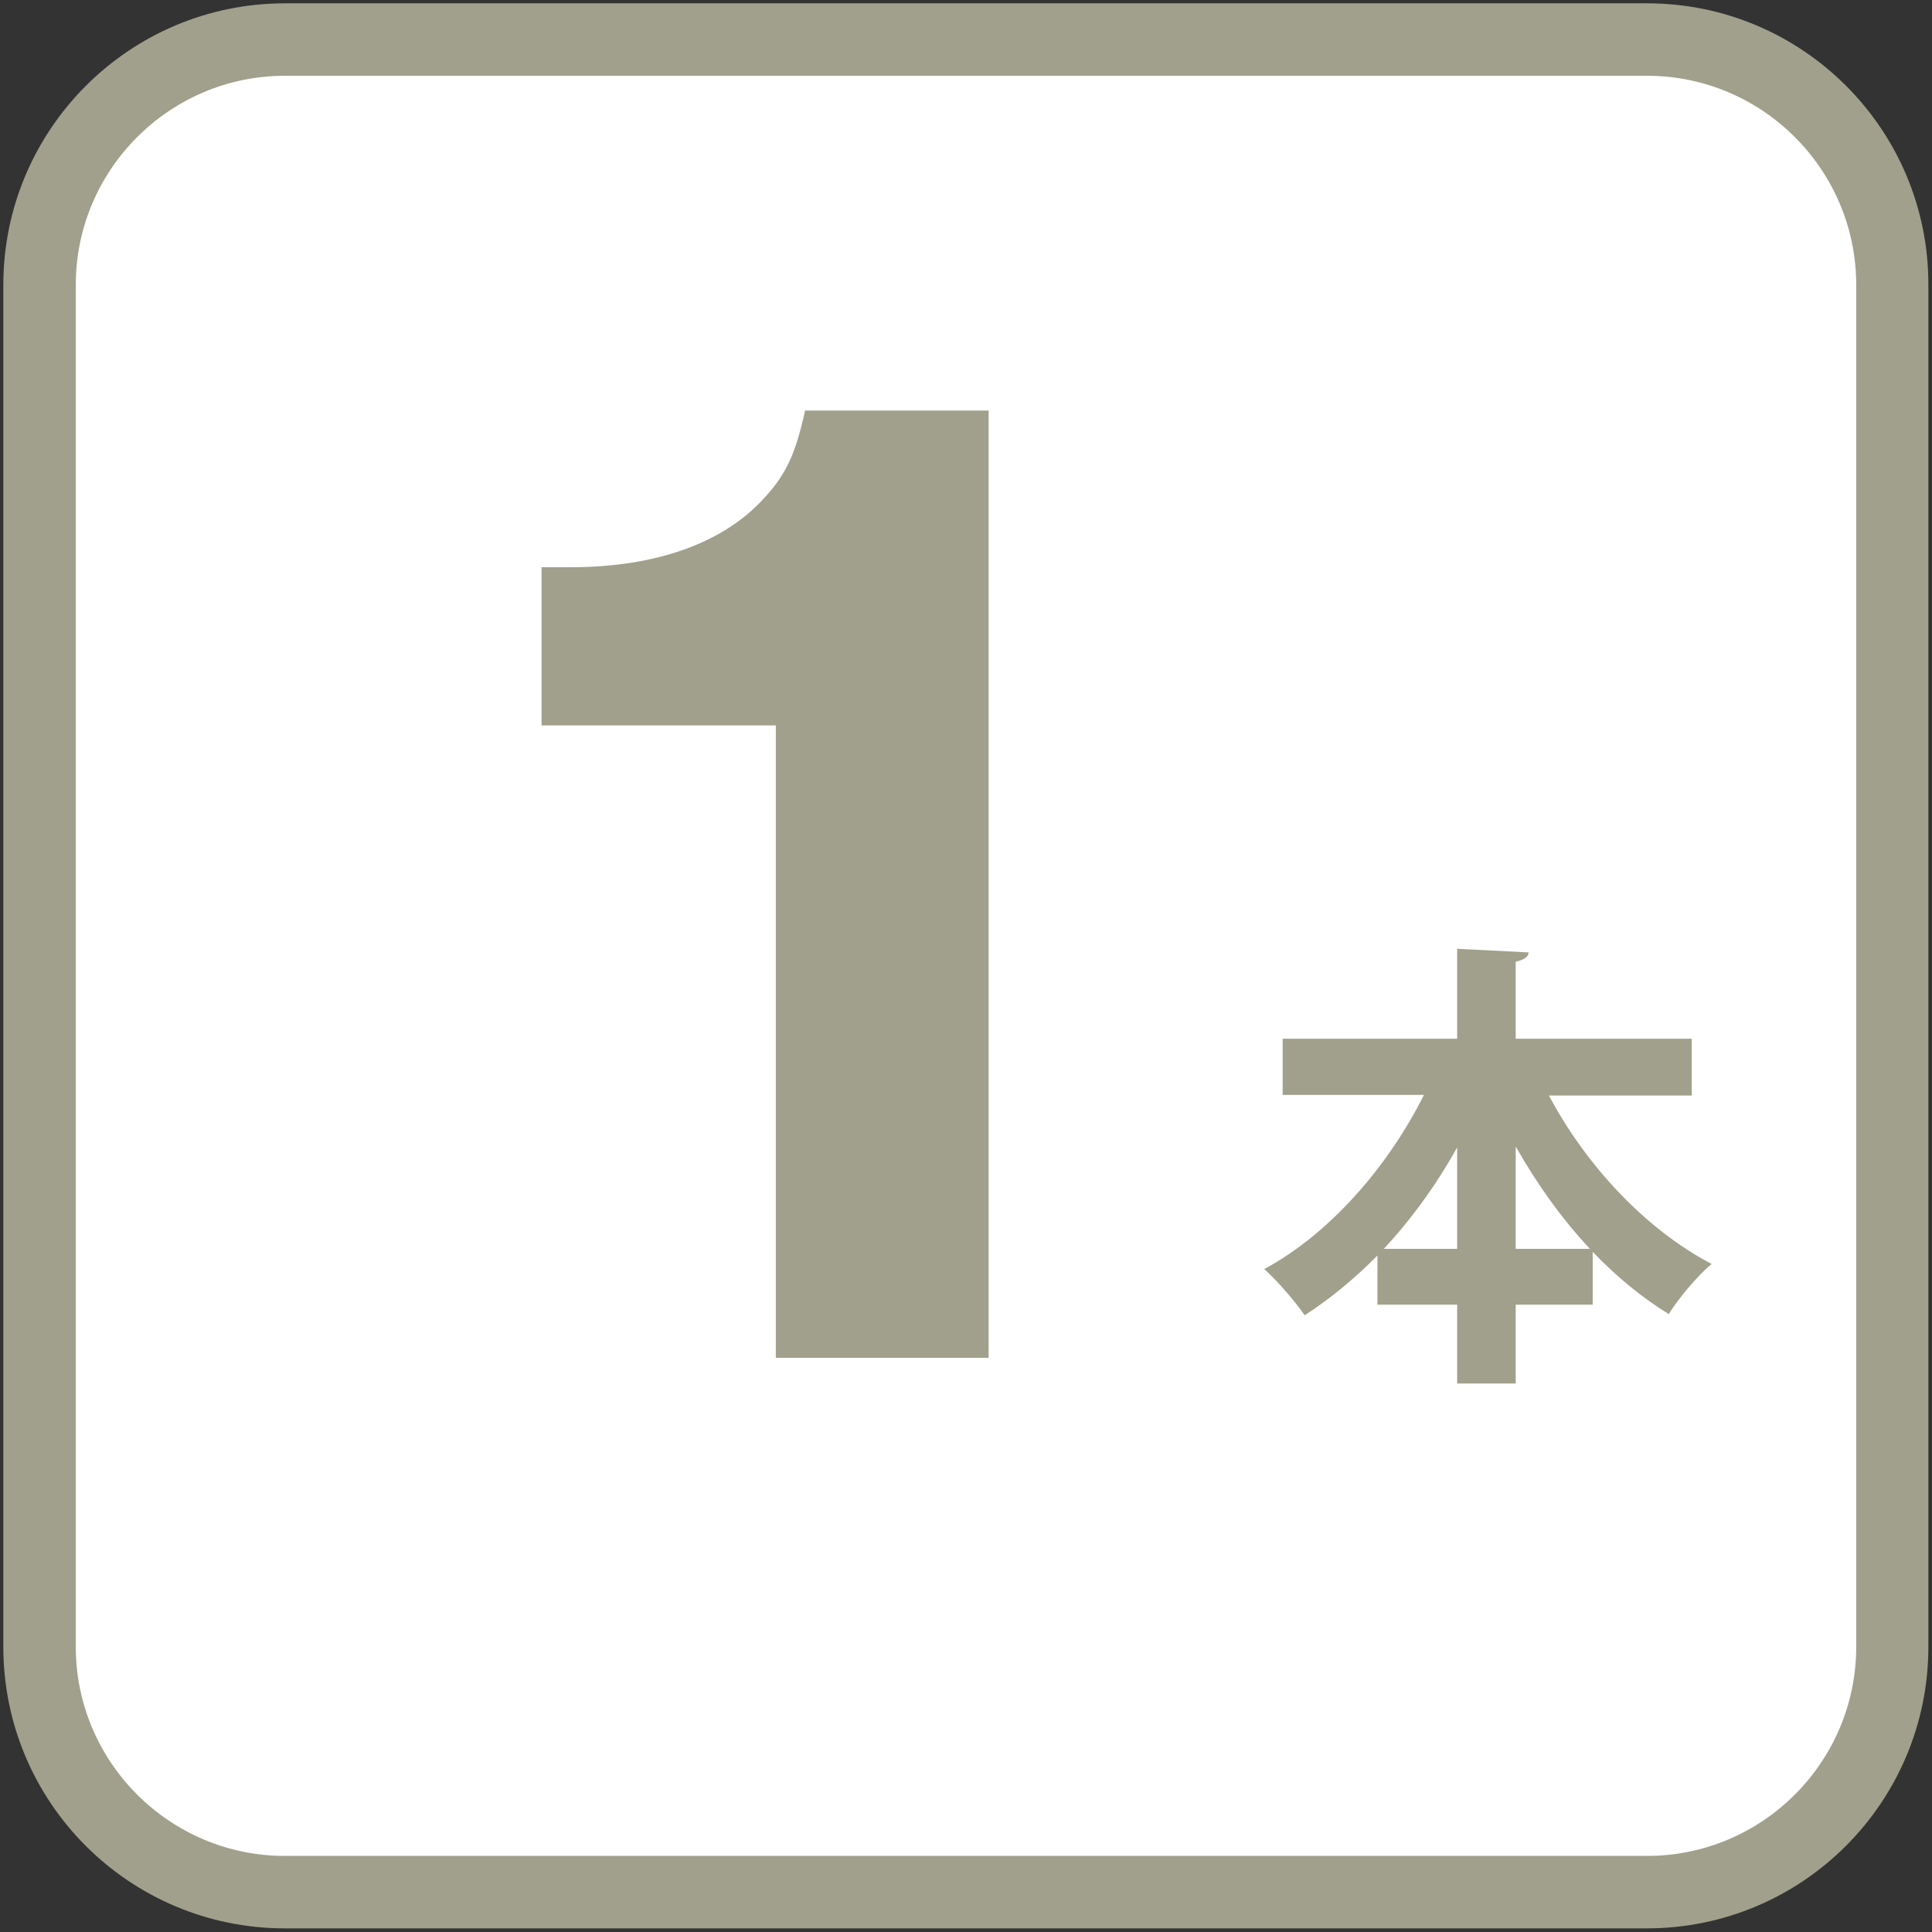
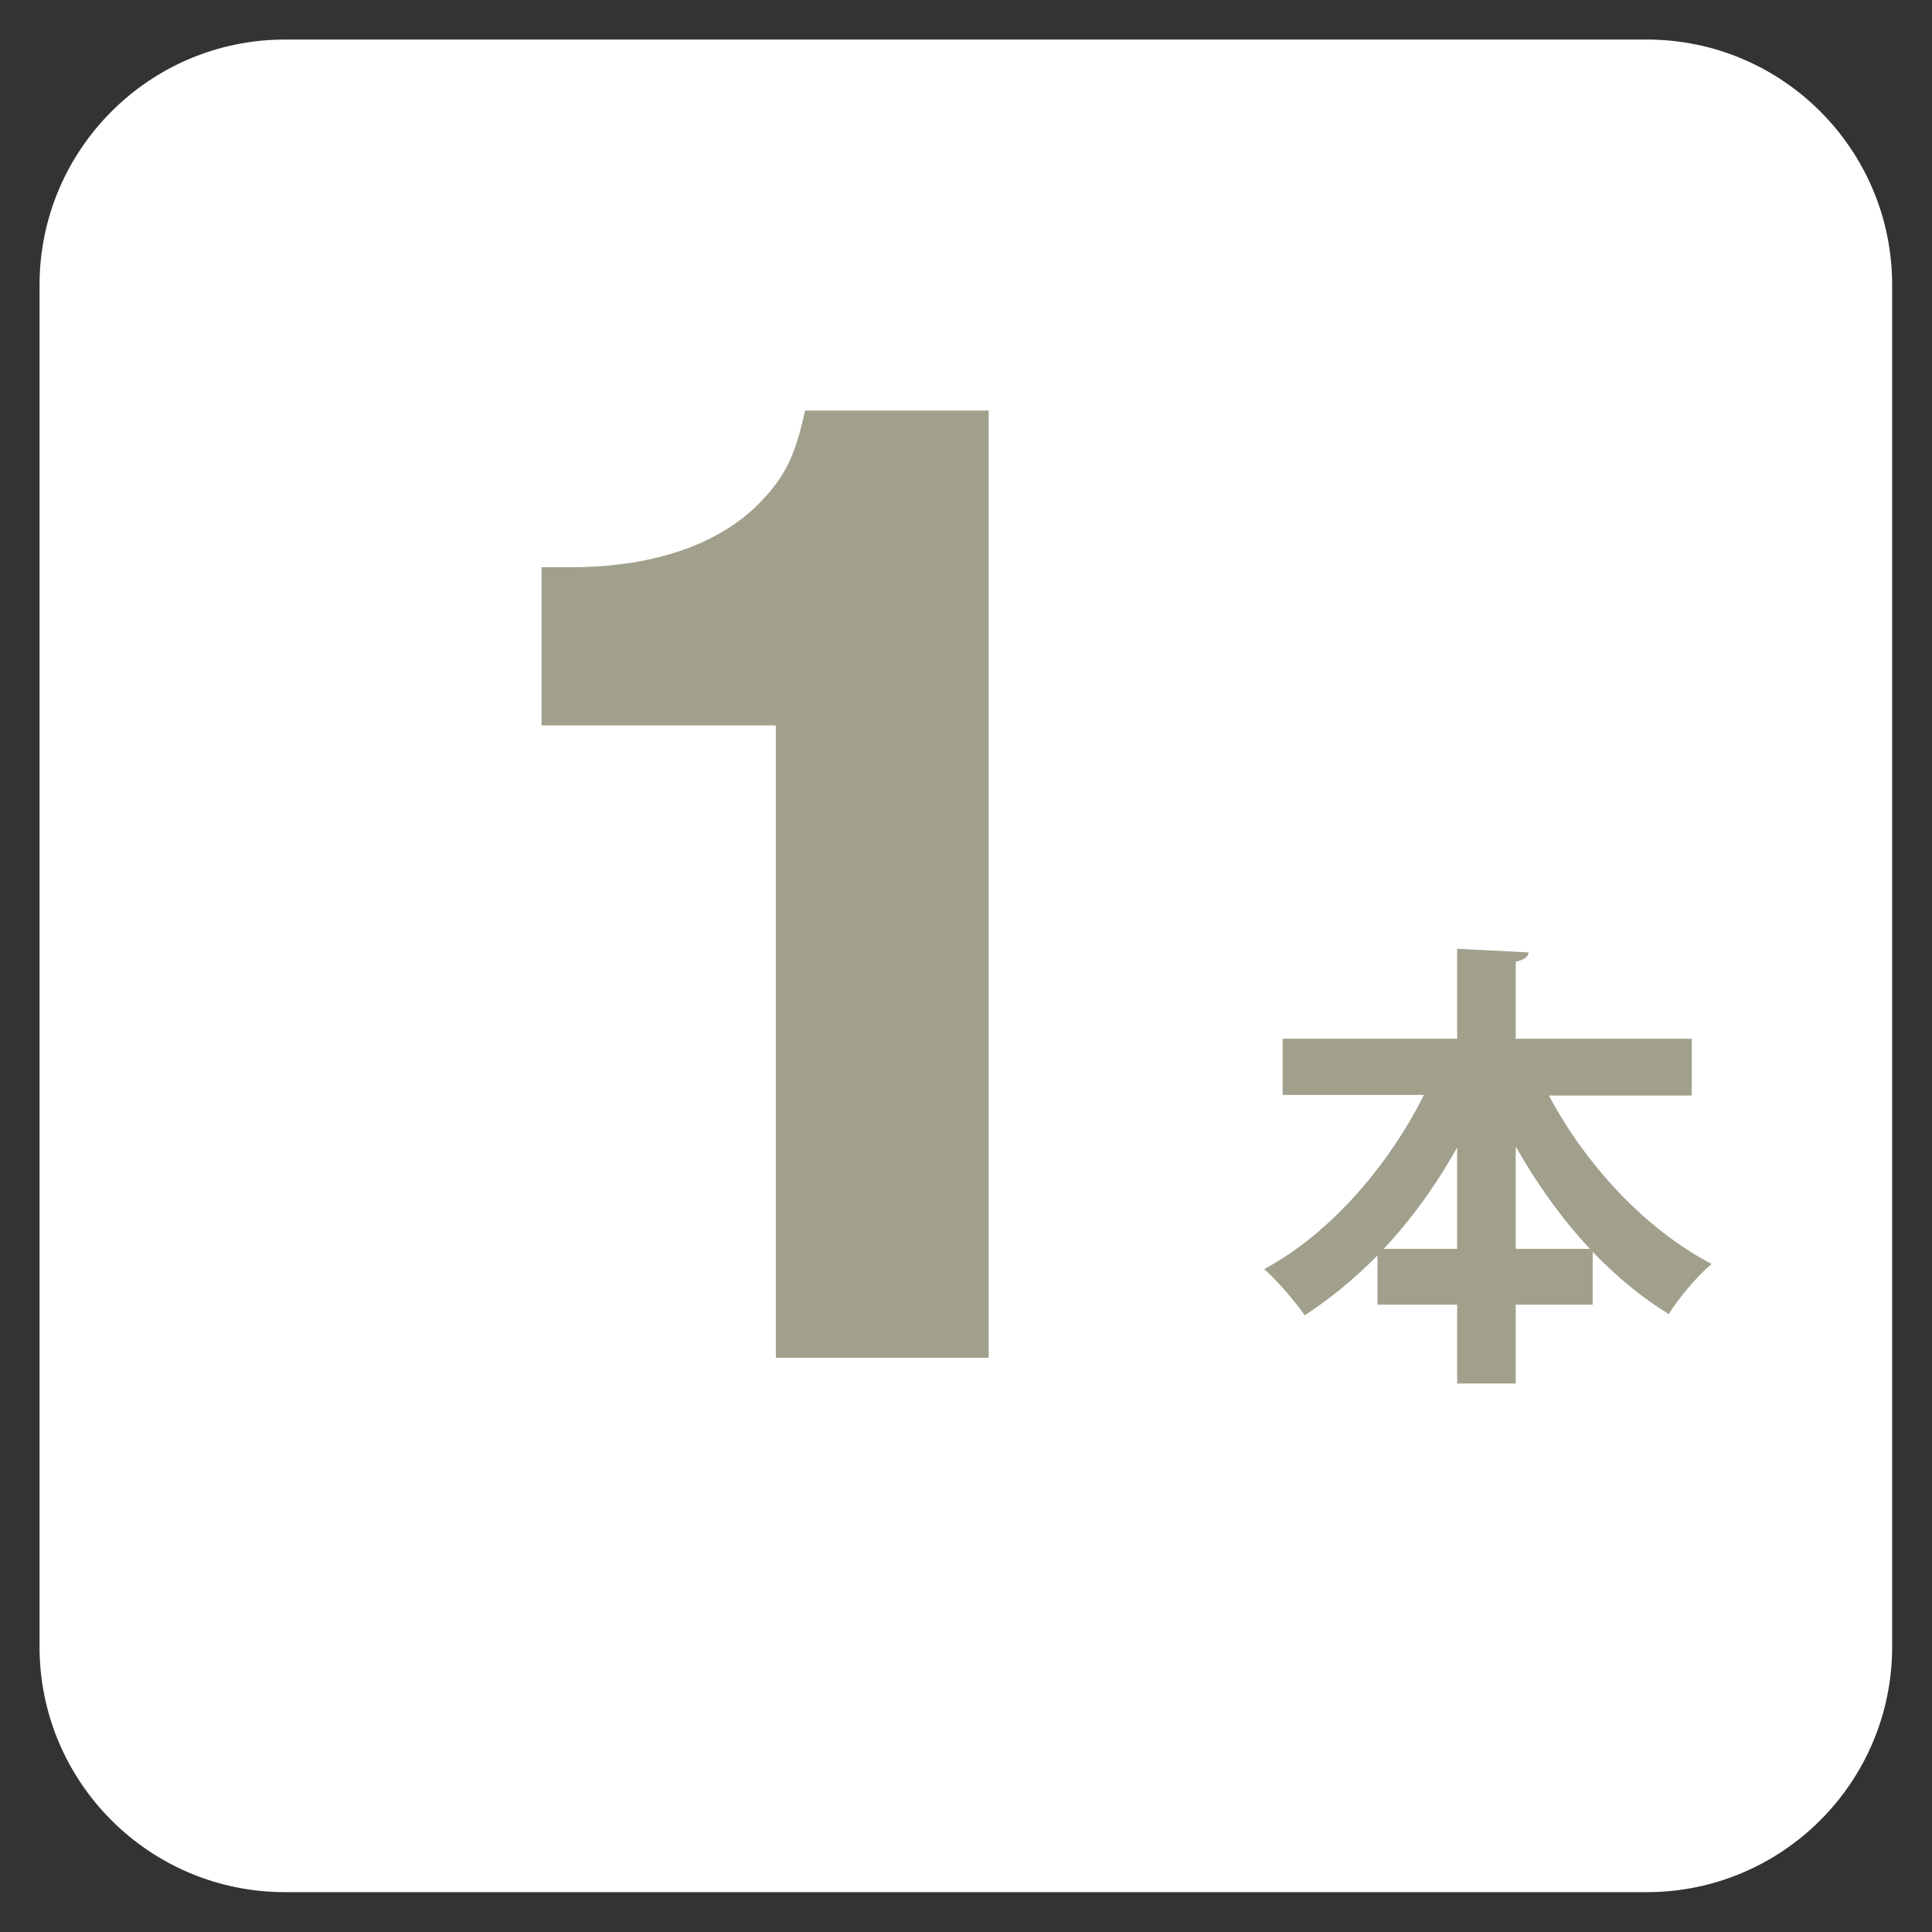
<svg xmlns="http://www.w3.org/2000/svg" id="_レイヤー_1" viewBox="0 0 64 64">
  <rect x="0" y="0" width="64" height="64" fill="#333333" stroke="none" />
  <defs>
    <style>.cls-1{fill:#a0a08c;}.cls-1,.cls-2{stroke-width:0px;}.cls-3{isolation:isolate;}.cls-2{fill:#fff;}</style>
  </defs>
  <path class="cls-2" d="m9.44,1.31h45.11c4.49,0,8.13,3.64,8.13,8.13v45.11c0,4.49-3.64,8.13-8.13,8.13H9.44c-4.49,0-8.13-3.64-8.13-8.13V9.44C1.31,4.96,4.95,1.31,9.44,1.31Z" />
-   <path class="cls-1" d="m54.56,2.51c3.82,0,6.93,3.11,6.93,6.93v45.11c0,3.82-3.11,6.93-6.93,6.93H9.44c-3.82,0-6.93-3.11-6.93-6.93V9.44c0-3.82,3.11-6.93,6.93-6.93h45.11m0-2.4H9.44C4.29.11.11,4.29.11,9.44v45.11c0,5.16,4.18,9.33,9.33,9.33h45.11c5.16,0,9.33-4.18,9.33-9.33V9.44C63.89,4.29,59.71.11,54.56.11h0Z" />
  <g class="cls-3">
    <path class="cls-1" d="m25.7,44.98v-20.95h-7.76v-5.24h.97c2.87,0,5.11-.83,6.44-2.33.71-.78,1.01-1.46,1.32-2.86h6.08v31.38h-7.05Z" />
  </g>
  <g class="cls-3">
    <path class="cls-1" d="m56.04,36.29h-4.73c1.22,2.3,3.19,4.43,5.39,5.58-.46.38-1.1,1.14-1.42,1.66-.9-.55-1.74-1.25-2.52-2.06v1.75h-2.55v2.61h-1.94v-2.61h-2.64v-1.63c-.75.76-1.56,1.43-2.41,1.98-.32-.46-.92-1.16-1.34-1.53,2.17-1.17,4.1-3.39,5.29-5.77h-4.68v-1.86h5.78v-2.98l2.37.12c-.02.15-.14.24-.43.31v2.55h5.83v1.86Zm-7.77,1.72c-.69,1.24-1.51,2.37-2.43,3.36h2.43v-3.36Zm1.94,3.36h2.46c-.93-.99-1.75-2.14-2.46-3.39v3.39Z" />
  </g>
</svg>